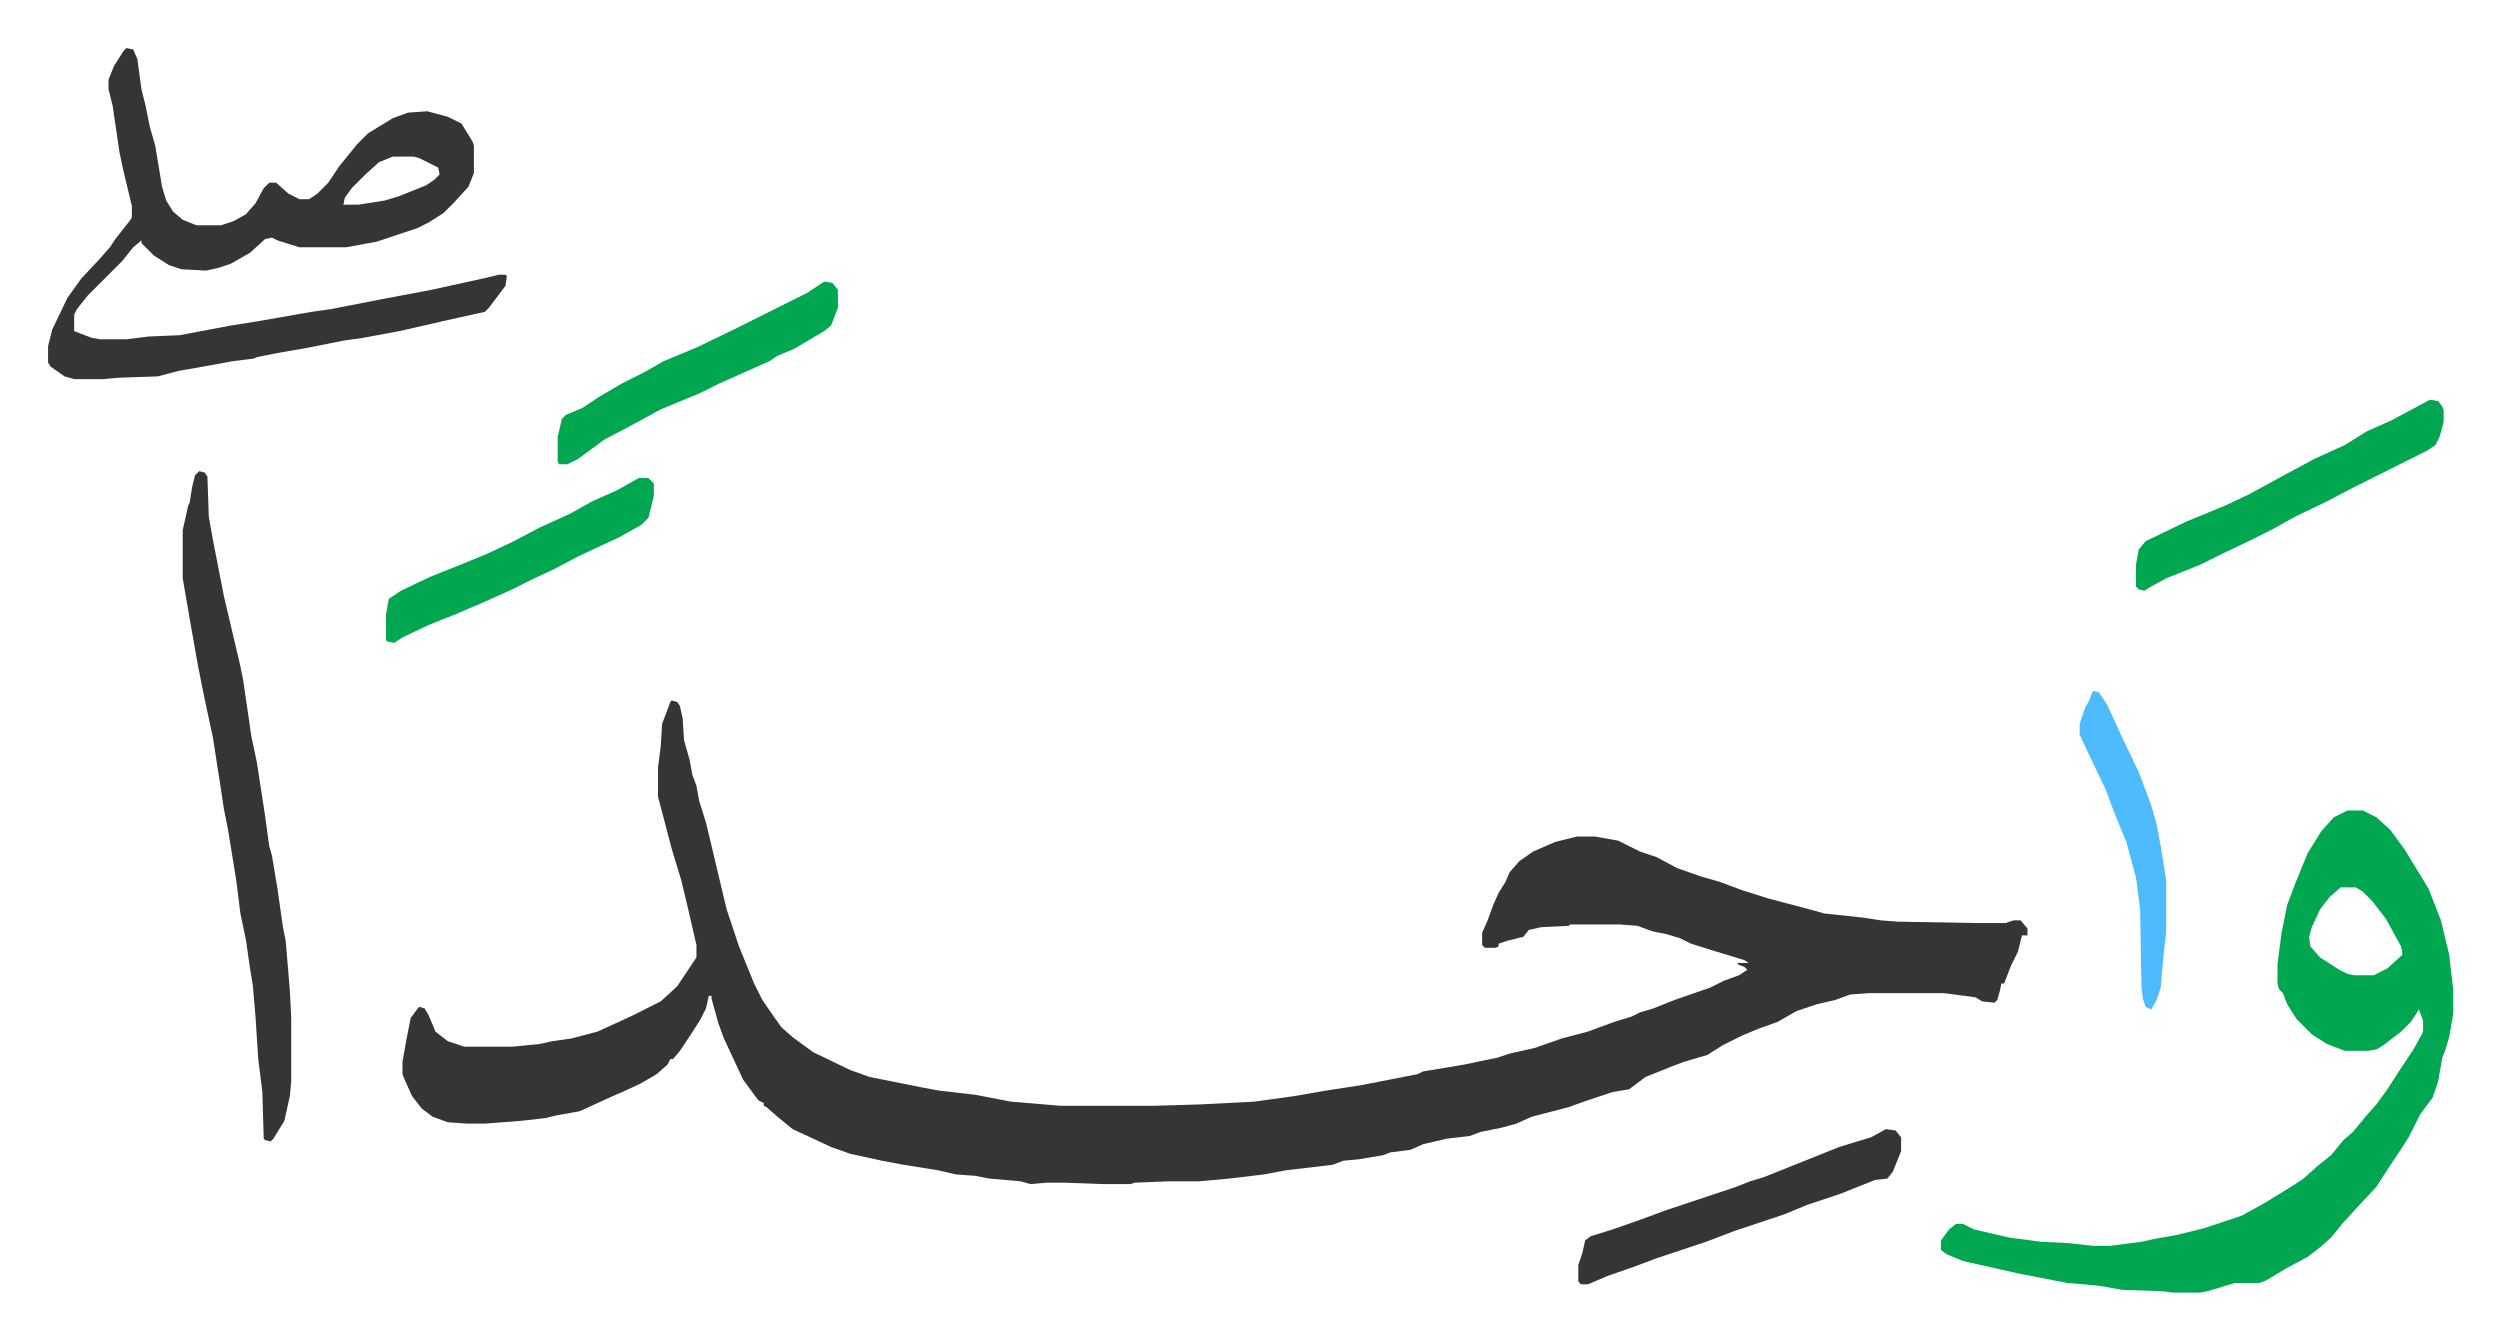
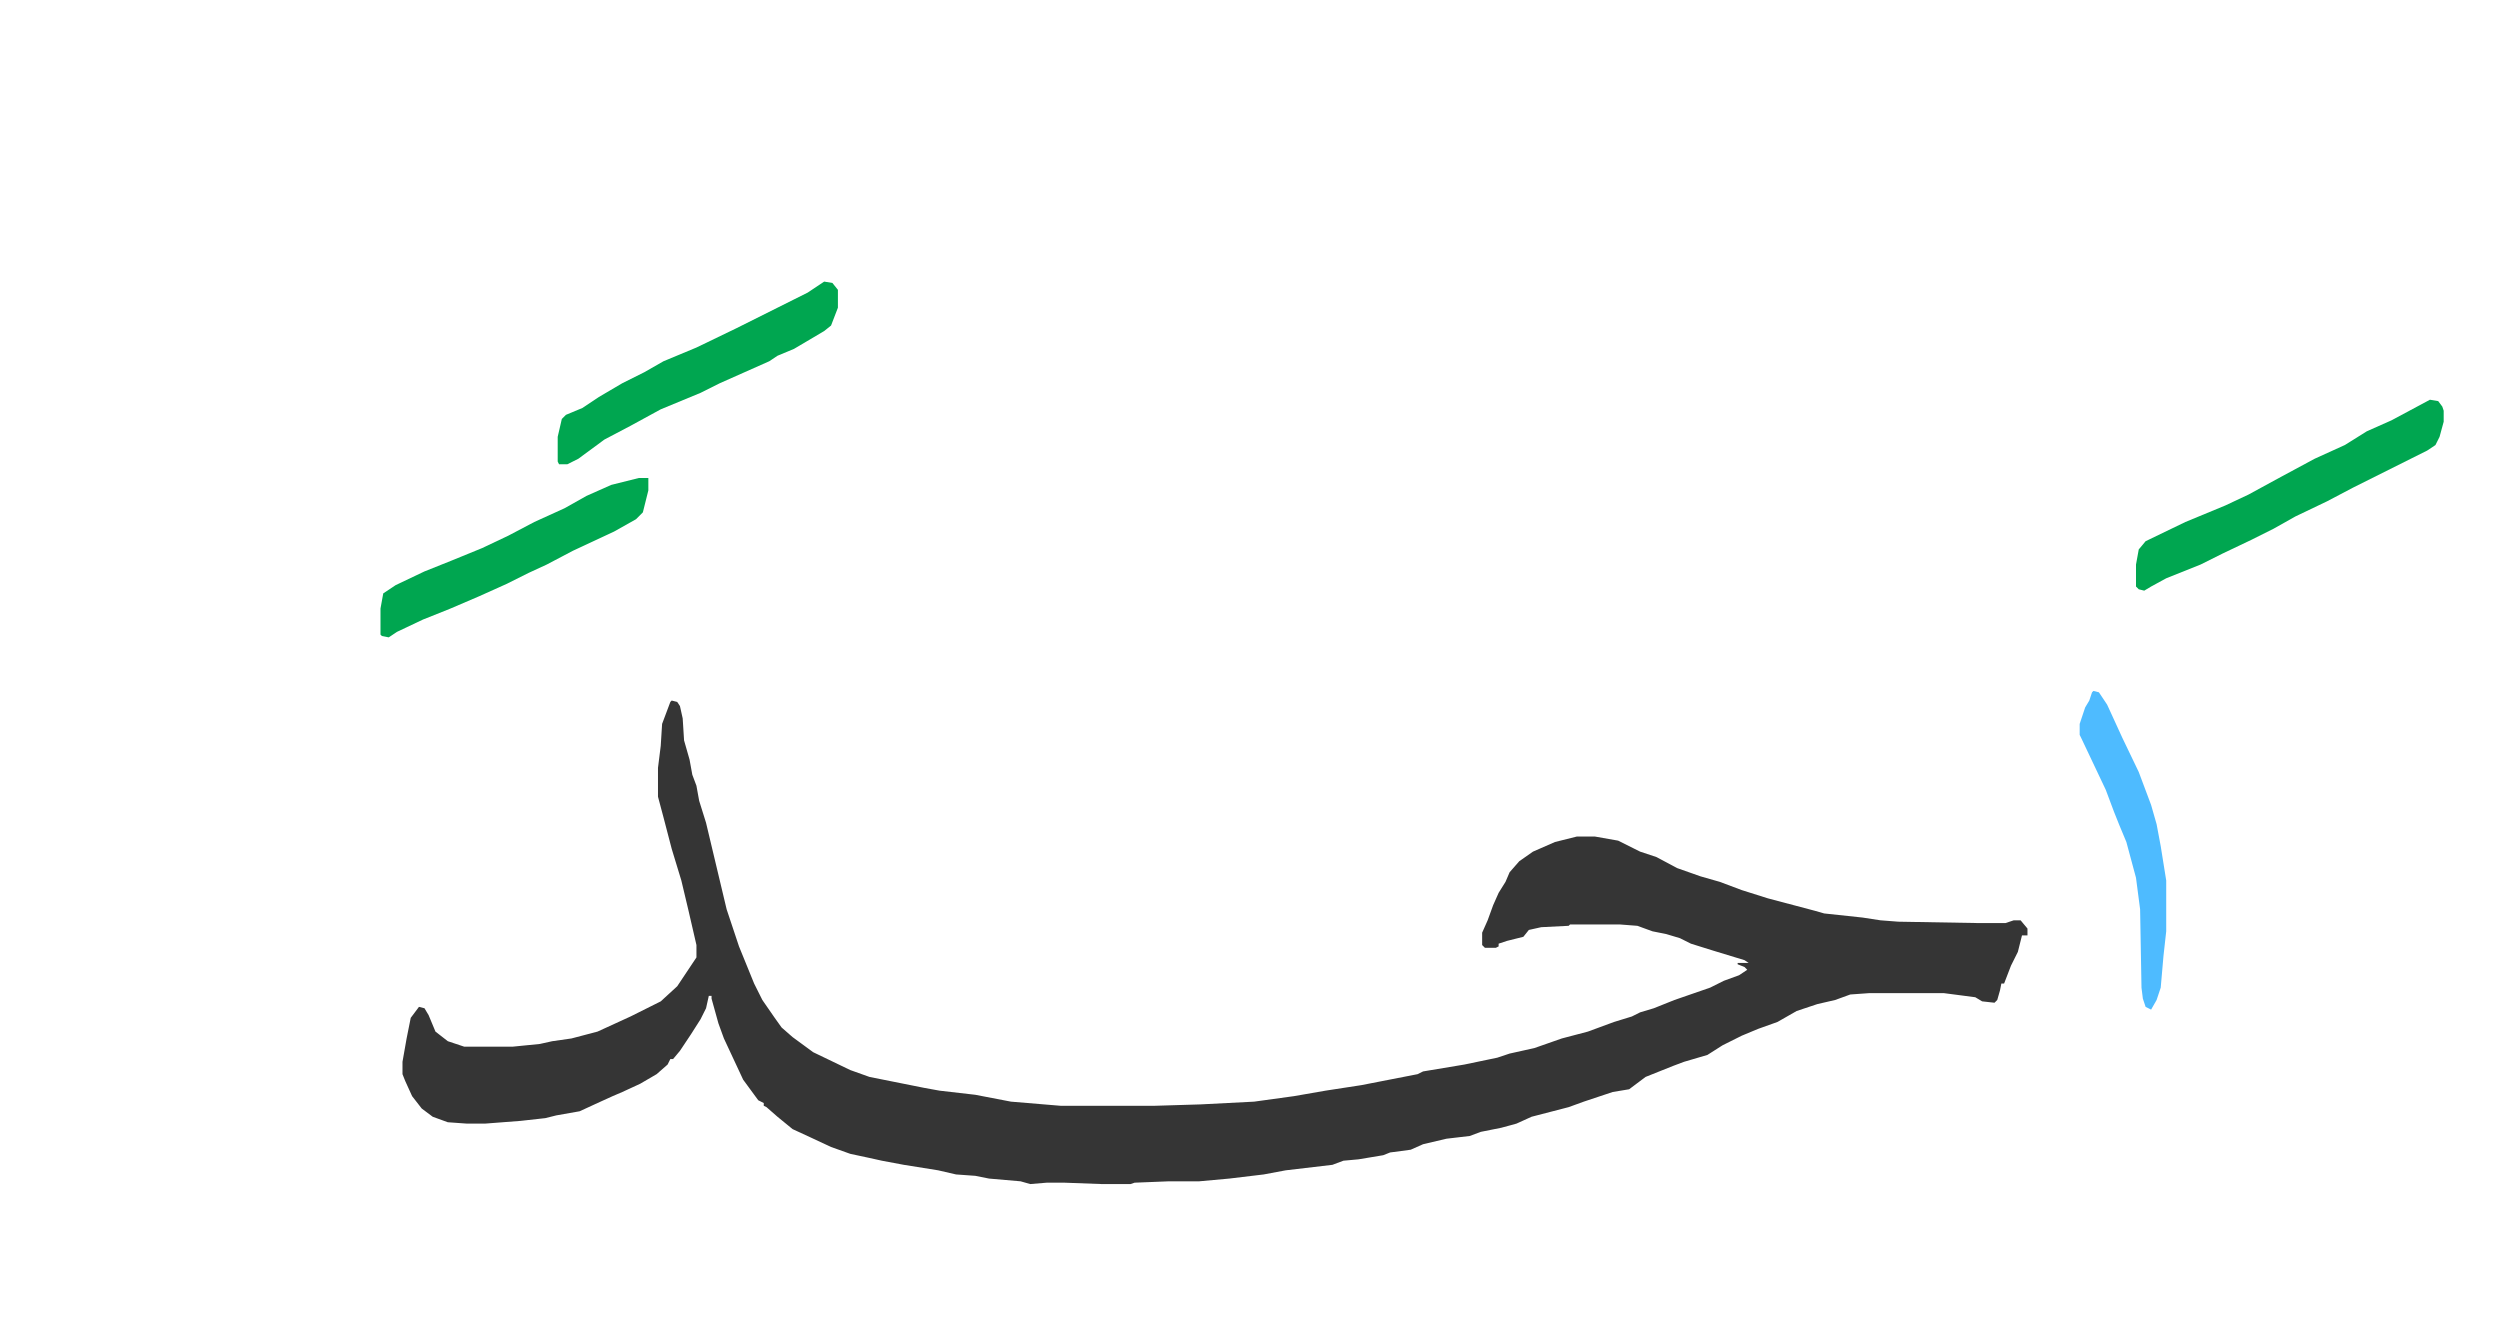
<svg xmlns="http://www.w3.org/2000/svg" viewBox="-35 127 1820 975">
  <path fill="#353535" id="rule_normal" d="m454 637 4 1 2 3 2 9 1 16 4 14 2 11 3 8 2 11 5 16 10 42 5 21 9 27 11 27 6 12 9 13 5 7 8 7 15 11 27 13 14 5 15 3 25 5 11 2 26 3 26 5 36 3h69l33-1 39-2 29-4 23-4 26-4 41-8 4-2 30-5 24-5 9-3 18-4 20-7 19-5 19-7 13-4 6-3 10-3 15-6 26-9 10-5 11-4 6-4-2-2-5-2v-1h8l-3-2-23-7-16-5-8-4-10-3-10-2-11-4-13-1h-36l-1 1-20 1-9 2-4 5-12 3-6 2v2l-2 1h-8l-2-2v-9l4-9 4-11 4-9 5-8 3-7 7-8 10-7 16-7 16-4h13l17 3 16 8 12 4 15 8 17 6 14 4 16 6 19 6 34 9 7 2 28 3 13 2 13 1 58 1h20l6-2h5l5 6v5h-4l-3 12-5 10-5 13h-2l-1 5-2 7-2 2-9-1-5-3-23-3h-54l-14 1-11 4-13 3-15 5-14 8-14 5-12 5-14 7-11 7-17 5-8 3-20 8-12 9-12 2-21 7-11 4-27 7-11 5-11 3-15 3-8 3-17 2-17 4-9 4-15 2-5 2-18 3-11 1-8 3-34 4-16 3-25 3-22 2h-22l-25 1-3 1h-21l-27-1h-13l-12 1-7-2-23-2-10-2-14-1-13-3-25-4-16-3-9-2-14-3-14-5-15-7-13-6-11-9-8-7-2-1v-2l-4-2-11-15-14-30-4-11-5-18v-2h-2l-2 9-4 8-7 11-8 12-5 6h-2l-2 4-8 7-12 7-13 6-7 3-11 5-13 6-17 3-8 2-18 2-26 2h-13l-14-1-11-4-8-6-7-9-5-11-2-5v-9l3-17 3-15 6-8 4 1 3 5 5 12 9 7 12 4h35l20-2 9-2 14-2 19-5 24-11 22-11 12-11 14-21v-9l-6-26-5-21-7-23-6-23-4-15v-21l2-16 1-16 6-16z" />
-   <path fill="#00a650" id="rule_idgham_with_ghunnah" d="M1674 717h11l10 5 10 9 11 15 6 10 11 18 9 23 6 25 3 26v17l-3 17-3 10-2 5-3 17-4 12-9 12-8 16-5 8-10 15-9 14-14 15-11 12-8 10-8 7-9 7-15 8-15 9-5 2h-18l-20 6-5 1h-20l-8-1-29-1-17-3-23-2-36-7-40-9-12-5-4-3v-7l6-8 5-4h5l8 4 26 6 23 3 20 1 18 2h12l23-3 9-2 17-3 20-5 27-9 18-10 21-13 6-4 10-9 10-8 9-11 7-6 9-11 8-9 8-11 9-14 10-15 6-11 1-2v-8l-3-8-6 9-7 7-13 10-5 3-6 1h-17l-13-5-11-7-11-11-7-11-3-8-3-3-1-4v-14l3-23 4-20 6-16 9-22 10-16 9-10zm-5 56-8 7-7 9-6 13-2 7 1 7 7 8 14 9 6 3 5 1h14l10-5 11-10-1-6-11-20-10-13-7-7-5-3z" />
-   <path fill="#353535" id="rule_normal" d="m57 162 5 1 3 7 3 22 3 12 3 15 4 14 5 30 3 10 5 8 7 6 10 4h18l9-3 9-5 7-8 6-11 4-4h5l9 8 8 4h7l6-4 8-8 8-12 13-16 8-8 18-11 11-4 14-1 15 4 10 5 8 13 1 3v20l-4 10-11 12-7 7-11 7-8 4-30 10-22 4h-34l-16-5-4-2-5 1-11 10-14 8-9 3-9 2-18-1-9-3-11-7-9-9v-2l-6 5-8 10-25 25-8 10-2 4v12l5 2 8 3 6 1h19l16-2 23-1 21-4 16-3 19-3 40-7 14-2 36-7 37-7 41-9 8-2h5l1 1-1 7-12 16-3 3-18 4-9 2-35 8-27 5-14 2-25 5-23 4-15 3-2 1-16 2-16 3-23 4-15 4-29 1-11 1H19l-7-2-10-7-2-3v-12l3-12 11-23 10-14 14-15 7-8 4-6 11-14 1-2v-8l-6-25-3-14-5-34-3-12v-7l4-10 7-11zm194 79-10 4-10 9-10 10-5 7-1 5h11l19-3 10-3 20-8 6-4 4-4-1-5-14-7-4-1zM110 470l4 1 2 3 1 29 3 17 8 41 12 51 2 10 6 41 4 19 6 39 3 22 2 7 4 24 4 28 2 10 3 36 1 20v46l-1 11-4 18-8 13-2 2-4-1-1-1-1-34-3-24-2-31-2-23-2-12-3-21-4-19-3-24-6-37-3-15-3-20-5-32-6-28-5-25-6-34-5-29v-35l4-18 1-2 2-12 2-8z" />
  <path fill="#00a650" id="rule_idgham_with_ghunnah" d="m1734 418 6 1 3 4 1 3v8l-3 11-3 6-6 4-16 8-22 11-16 8-19 10-23 11-16 9-16 8-21 10-16 8-25 10-11 6-5 3-4-1-2-2v-16l2-11 5-6 29-14 29-12 17-8 22-12 26-14 22-10 16-10 18-8z" />
-   <path fill="#353535" id="rule_normal" d="m1338 949 7 1 4 5v10l-6 15-4 5-9 1-15 6-10 4-24 8-17 7-36 12-13 5-8 3-36 12-16 6-20 7-14 6h-5l-2-2v-12l3-9 2-9 4-3 16-5 20-7 19-7 36-12 15-5 10-4 10-3 10-4 35-14 10-4 13-4 10-3z" />
-   <path fill="#00a650" id="rule_idgham_with_ghunnah" d="m565 332 6 1 4 5v13l-5 13-5 4-22 13-12 5-6 4-36 16-14 7-29 12-22 12-19 10-19 14-8 4h-6l-1-2v-18l3-13 3-3 12-5 12-8 17-10 16-8 14-8 24-10 29-14 42-21 10-5zM430 475h7l4 4v9l-4 16-5 5-16 9-30 14-19 10-13 6-16 8-20 9-21 9-20 8-19 9-6 4-5-1-1-1v-19l2-11 9-6 21-10 20-8 22-9 19-9 19-10 22-10 16-9 18-8z" />
+   <path fill="#00a650" id="rule_idgham_with_ghunnah" d="m565 332 6 1 4 5v13l-5 13-5 4-22 13-12 5-6 4-36 16-14 7-29 12-22 12-19 10-19 14-8 4h-6l-1-2v-18l3-13 3-3 12-5 12-8 17-10 16-8 14-8 24-10 29-14 42-21 10-5zM430 475h7v9l-4 16-5 5-16 9-30 14-19 10-13 6-16 8-20 9-21 9-20 8-19 9-6 4-5-1-1-1v-19l2-11 9-6 21-10 20-8 22-9 19-9 19-10 22-10 16-9 18-8z" />
  <path fill="#4ebbff" id="rule_madd_normal_2_vowels" d="m1489 630 4 1 6 9 11 24 12 25 9 24 4 14 3 16 4 25v37l-2 18-2 23-3 9-4 7-4-2-2-6-1-8-1-57-3-23-7-26-5-12-4-10-6-16-18-38-1-2v-8l4-12 3-5 2-6z" />
</svg>